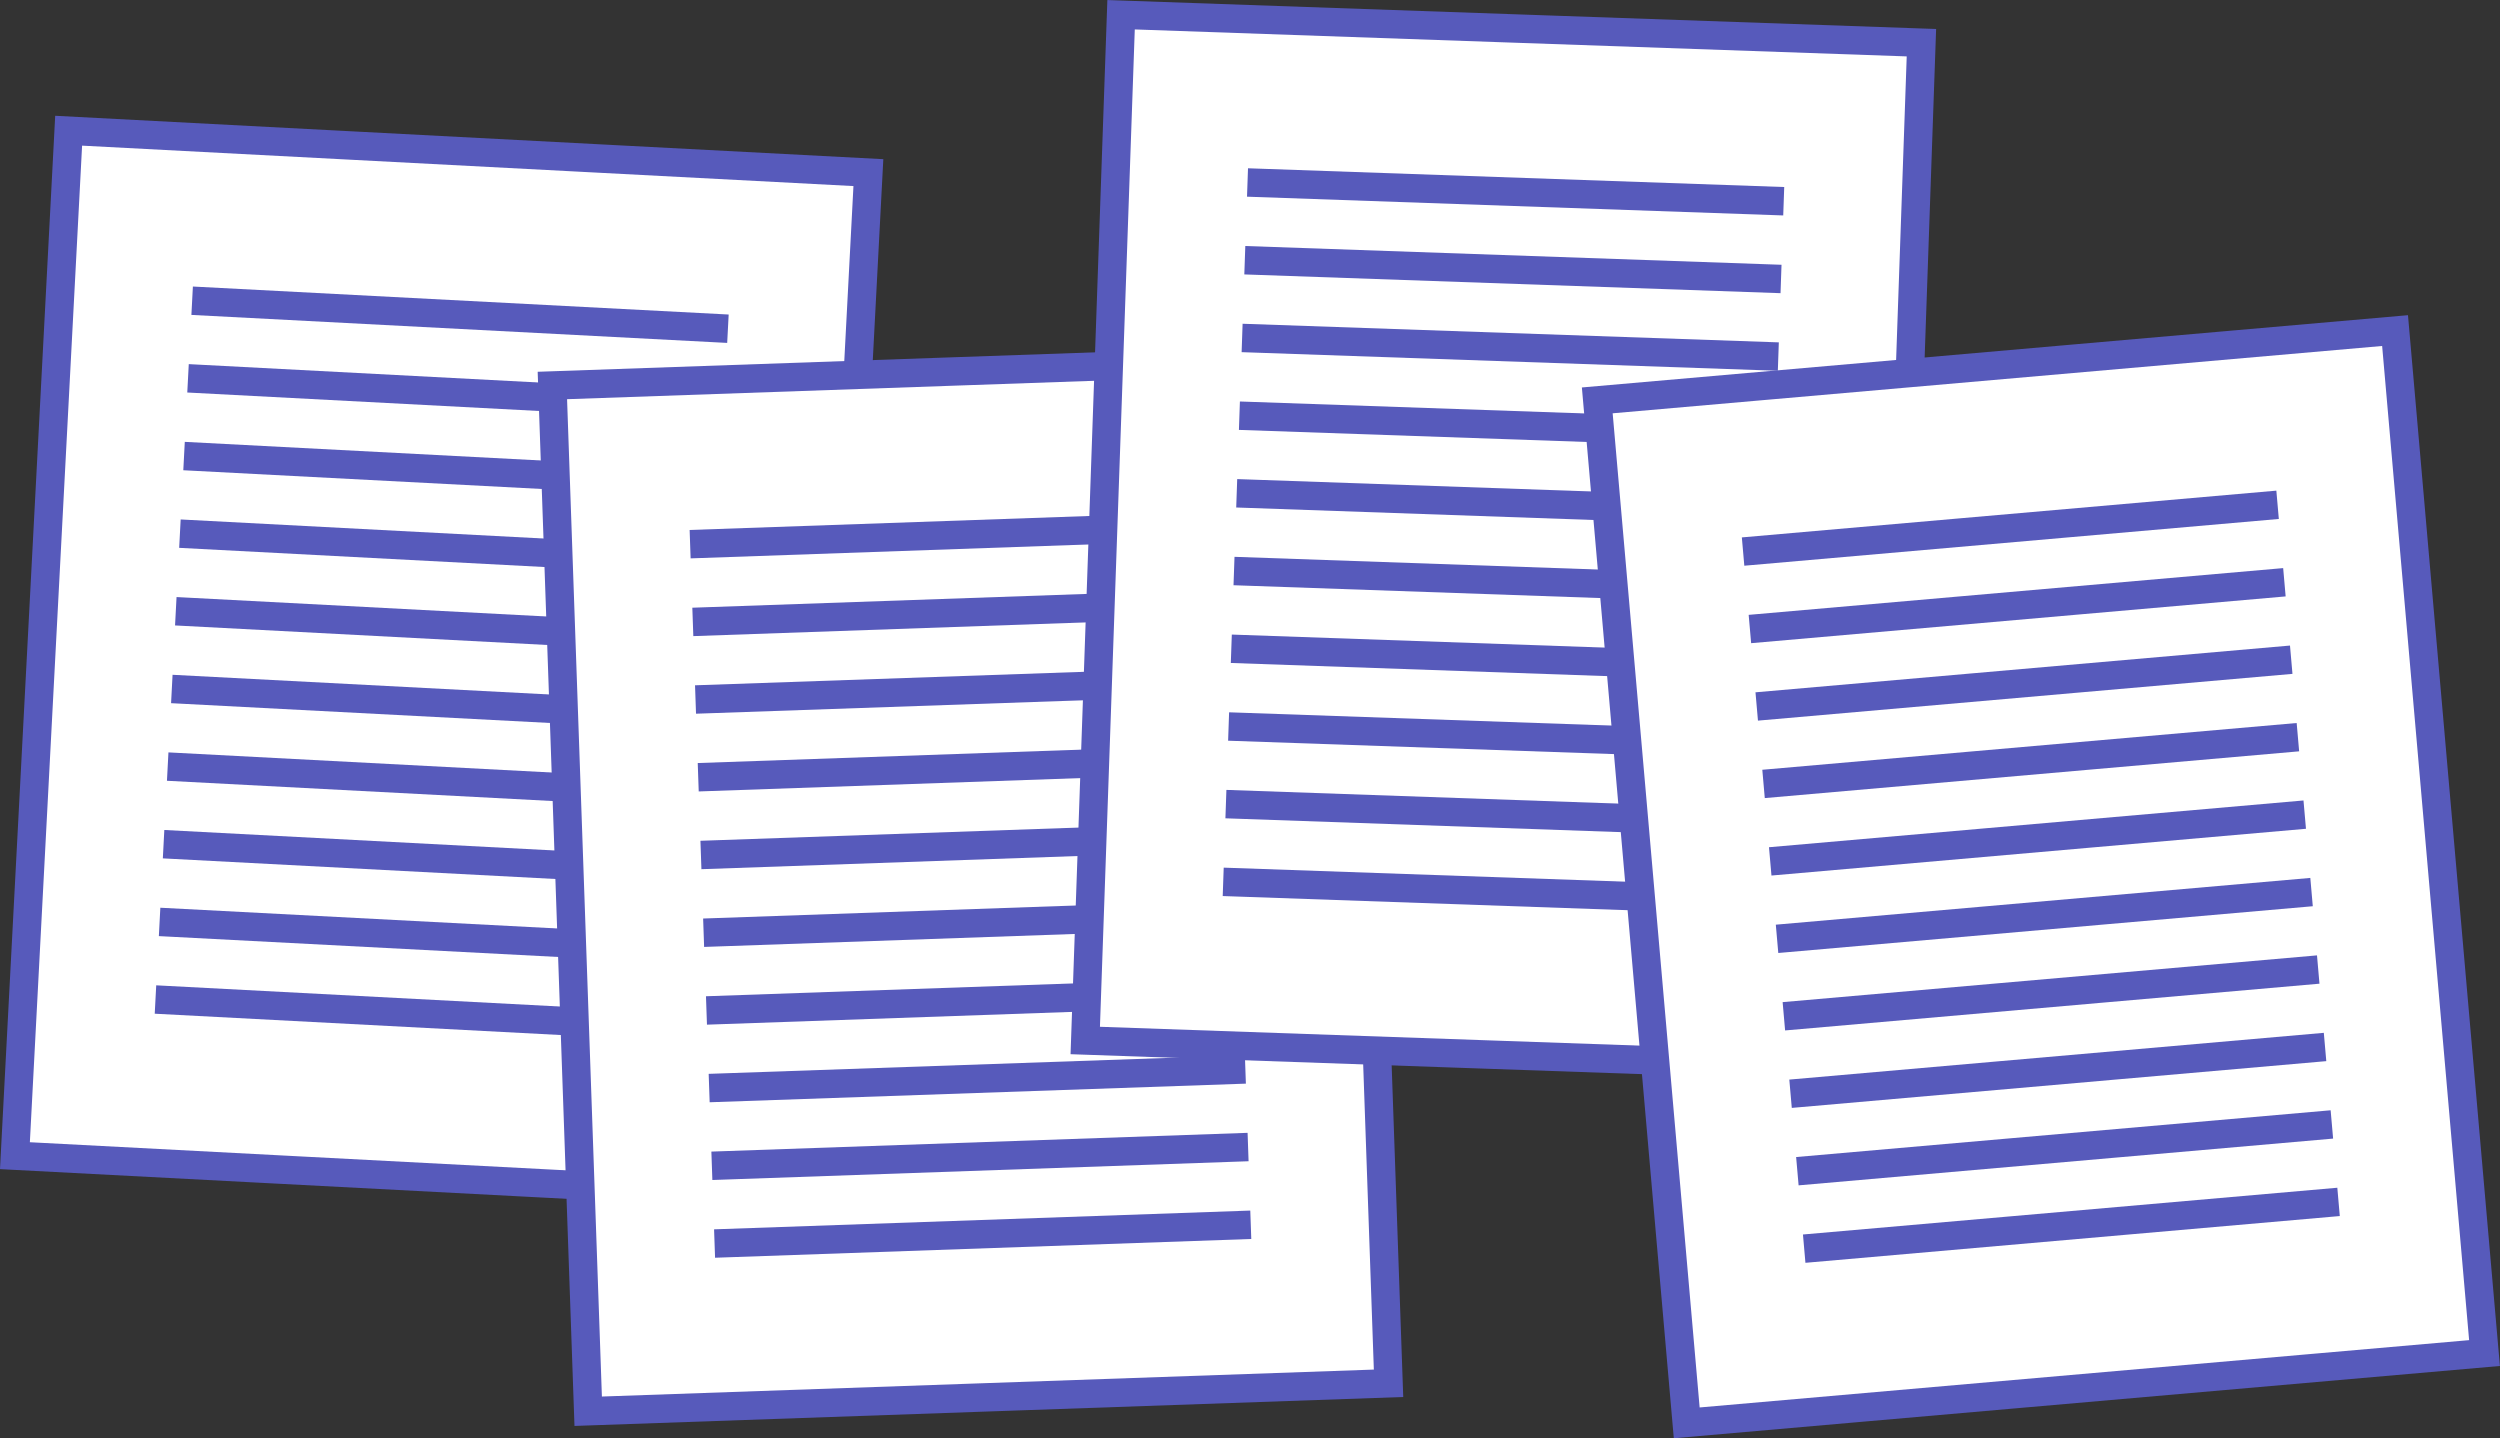
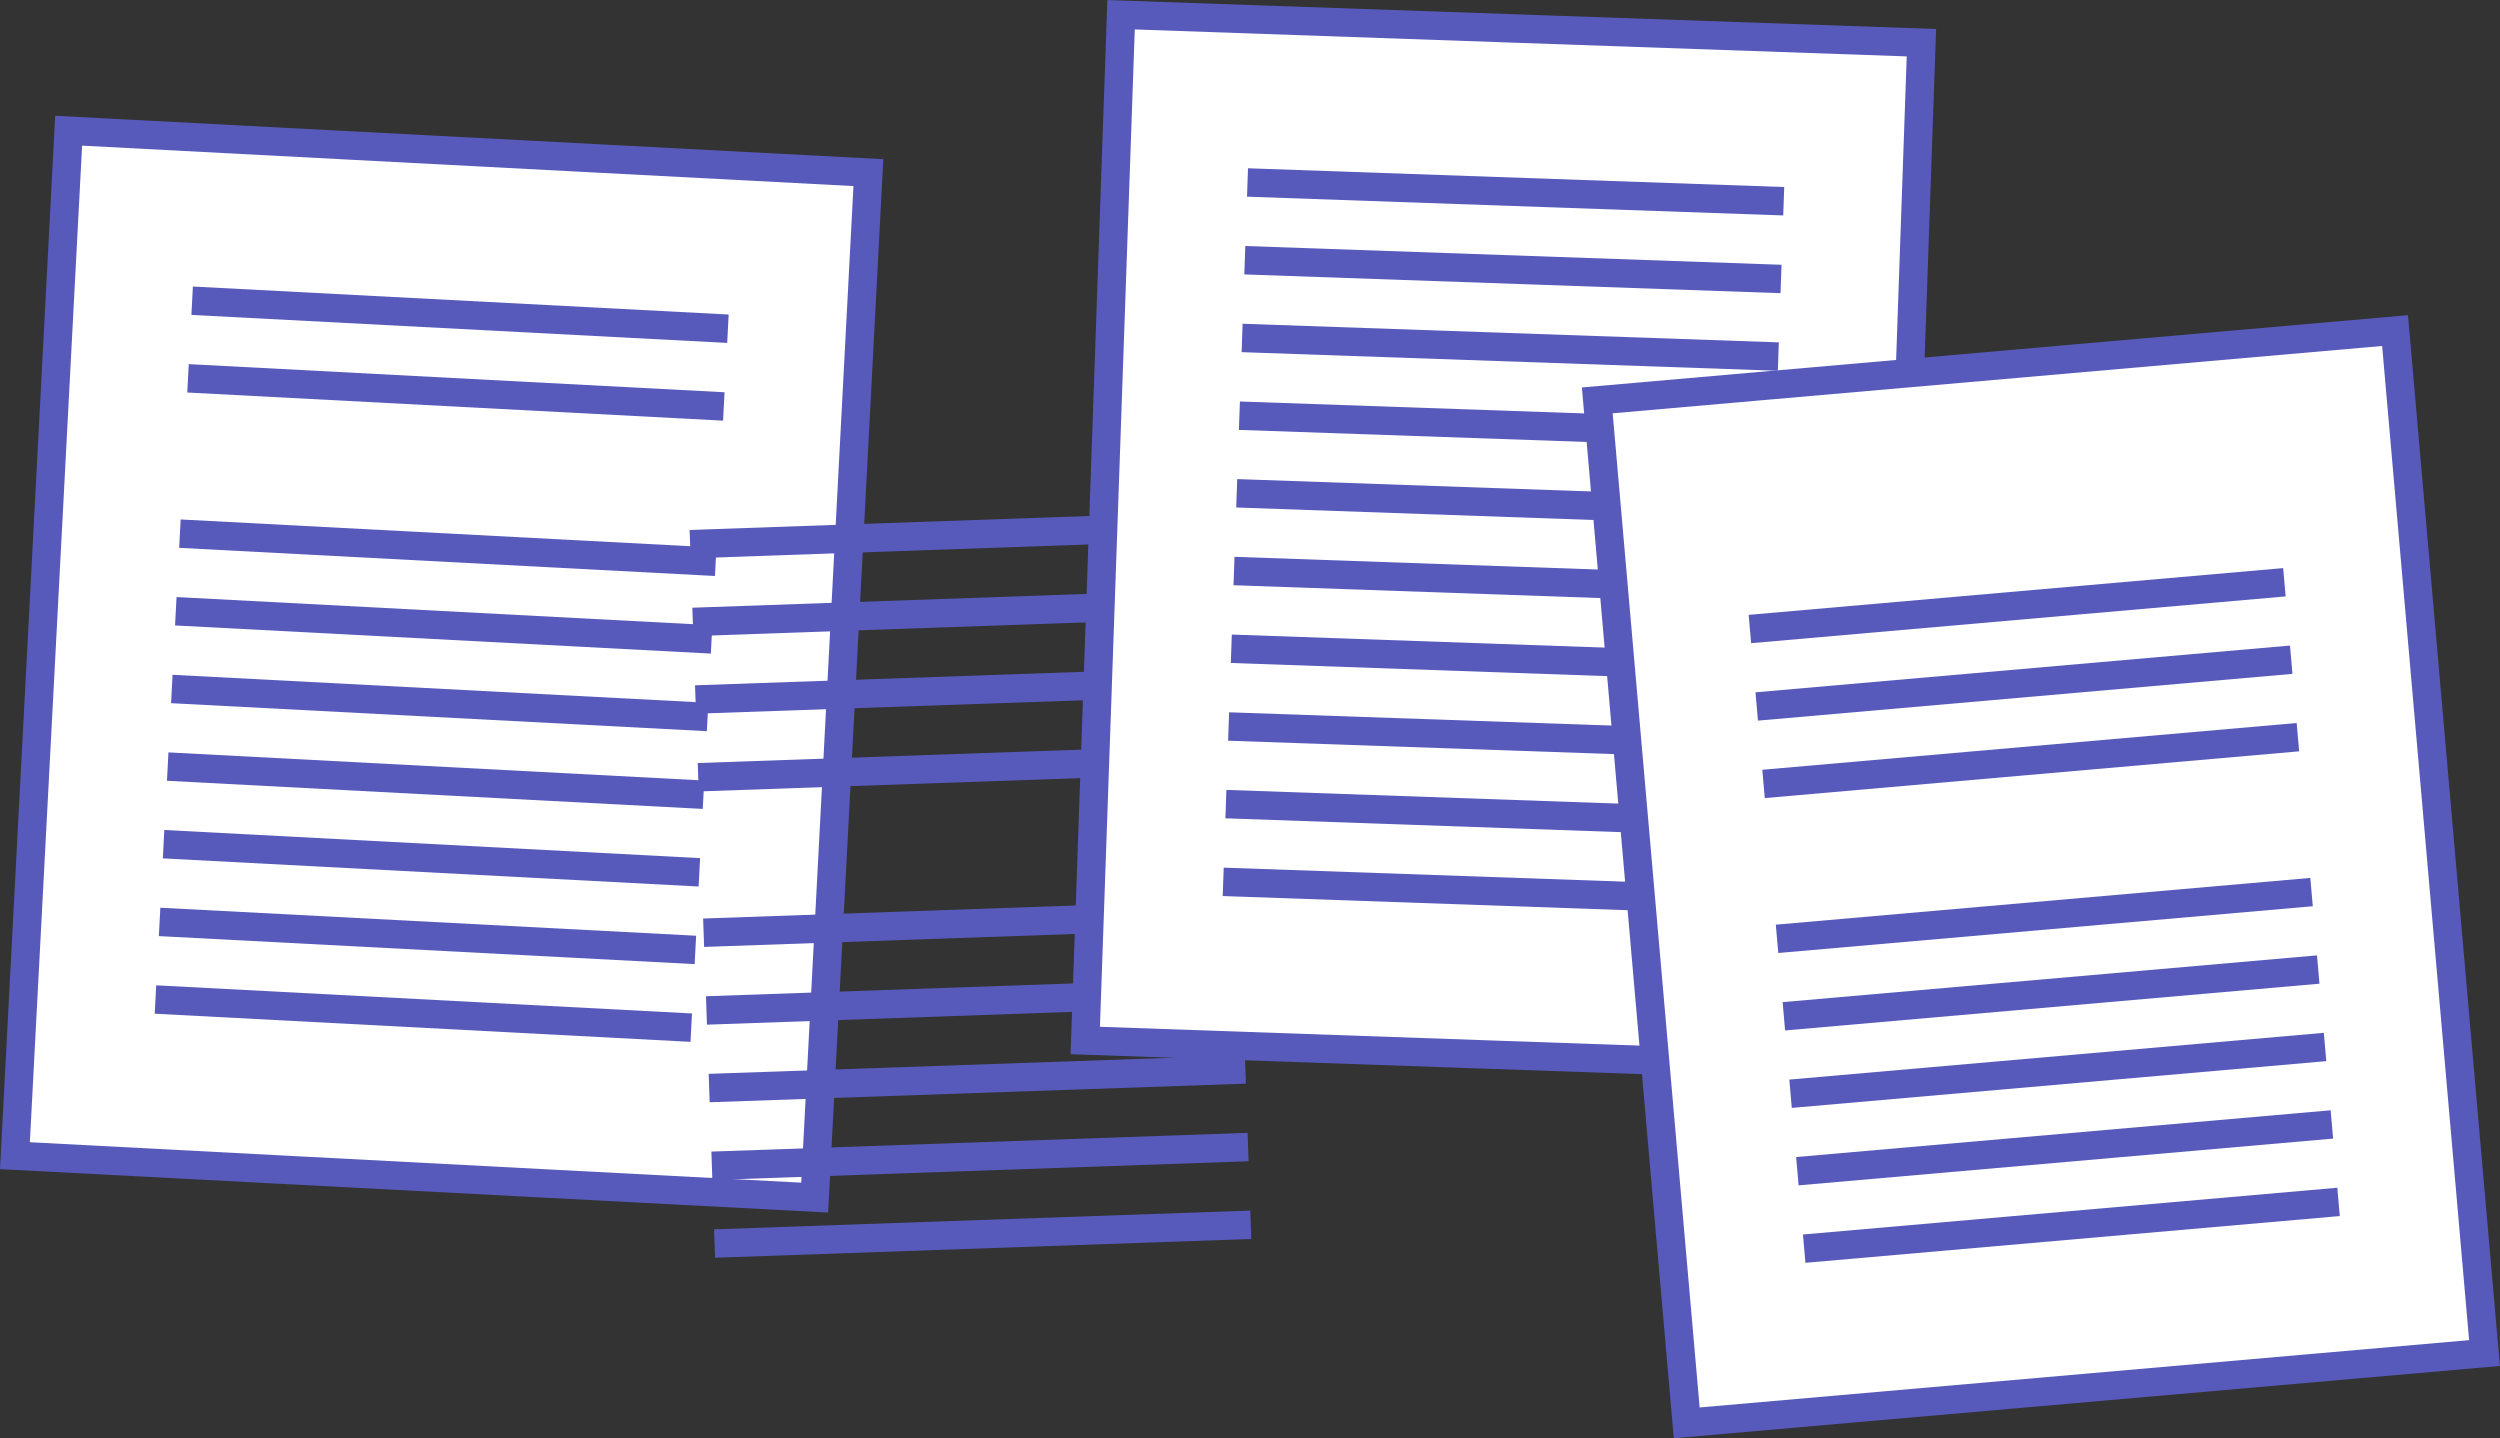
<svg xmlns="http://www.w3.org/2000/svg" id="_レイヤー_2" width="175.91" height="101.2" viewBox="0 0 175.91 101.2">
  <rect x="0" y="0" width="175.91" height="101.2" fill="#333333" stroke="none" />
  <defs>
    <style>.cls-1{fill:#fff;}.cls-1,.cls-2{stroke:#575abb;stroke-miterlimit:10;stroke-width:2px;}.cls-2{fill:none;}</style>
  </defs>
  <g id="_文字">
    <g>
      <g>
        <rect class="cls-1" x="2.9" y="10.62" width="56.35" height="72.22" transform="translate(2.49 -1.56) rotate(3)" />
        <g>
          <line class="cls-2" x1="13.52" y1="21.16" x2="51.22" y2="23.13" />
          <line class="cls-2" x1="13.23" y1="26.62" x2="50.93" y2="28.6" />
-           <line class="cls-2" x1="12.95" y1="32.09" x2="50.65" y2="34.06" />
          <line class="cls-2" x1="12.66" y1="37.55" x2="50.36" y2="39.53" />
          <line class="cls-2" x1="12.37" y1="43.01" x2="50.07" y2="44.99" />
          <line class="cls-2" x1="12.09" y1="48.48" x2="49.79" y2="50.45" />
          <line class="cls-2" x1="11.8" y1="53.94" x2="49.5" y2="55.92" />
          <line class="cls-2" x1="11.51" y1="59.4" x2="49.21" y2="61.38" />
          <line class="cls-2" x1="11.23" y1="64.87" x2="48.93" y2="66.84" />
          <line class="cls-2" x1="10.94" y1="70.33" x2="48.64" y2="72.31" />
        </g>
      </g>
      <g>
-         <rect class="cls-1" x="40.11" y="26.12" width="56.35" height="72.22" transform="translate(-2.13 2.42) rotate(-2)" />
        <g>
          <line class="cls-2" x1="48.56" y1="38.29" x2="86.29" y2="36.97" />
          <line class="cls-2" x1="48.75" y1="43.76" x2="86.48" y2="42.44" />
          <line class="cls-2" x1="48.94" y1="49.22" x2="86.67" y2="47.91" />
          <line class="cls-2" x1="49.13" y1="54.69" x2="86.86" y2="53.37" />
-           <line class="cls-2" x1="49.32" y1="60.16" x2="87.05" y2="58.84" />
          <line class="cls-2" x1="49.51" y1="65.63" x2="87.24" y2="64.31" />
          <line class="cls-2" x1="49.71" y1="71.1" x2="87.43" y2="69.78" />
          <line class="cls-2" x1="49.9" y1="76.56" x2="87.63" y2="75.25" />
          <line class="cls-2" x1="50.09" y1="82.03" x2="87.82" y2="80.71" />
          <line class="cls-2" x1="50.28" y1="87.5" x2="88.01" y2="86.18" />
        </g>
      </g>
      <g>
        <rect class="cls-1" x="77.61" y="2" width="56.35" height="72.22" transform="translate(1.39 -3.67) rotate(2)" />
        <g>
          <line class="cls-2" x1="87.78" y1="12.84" x2="125.51" y2="14.16" />
          <line class="cls-2" x1="87.59" y1="18.31" x2="125.32" y2="19.63" />
          <line class="cls-2" x1="87.4" y1="23.78" x2="125.13" y2="25.09" />
          <line class="cls-2" x1="87.21" y1="29.25" x2="124.94" y2="30.56" />
          <line class="cls-2" x1="87.02" y1="34.71" x2="124.75" y2="36.03" />
          <line class="cls-2" x1="86.83" y1="40.18" x2="124.56" y2="41.5" />
          <line class="cls-2" x1="86.64" y1="45.65" x2="124.37" y2="46.97" />
          <line class="cls-2" x1="86.45" y1="51.12" x2="124.18" y2="52.43" />
          <line class="cls-2" x1="86.26" y1="56.58" x2="123.99" y2="57.9" />
          <line class="cls-2" x1="86.07" y1="62.05" x2="123.79" y2="63.37" />
        </g>
      </g>
      <g>
        <rect class="cls-1" x="115.43" y="25.58" width="56.35" height="72.22" transform="translate(-4.83 12.75) rotate(-5)" />
        <g>
-           <line class="cls-2" x1="122.65" y1="38.81" x2="160.26" y2="35.52" />
          <line class="cls-2" x1="123.13" y1="44.26" x2="160.74" y2="40.97" />
          <line class="cls-2" x1="123.61" y1="49.71" x2="161.22" y2="46.42" />
          <line class="cls-2" x1="124.09" y1="55.16" x2="161.69" y2="51.87" />
-           <line class="cls-2" x1="124.56" y1="60.61" x2="162.17" y2="57.32" />
          <line class="cls-2" x1="125.04" y1="66.06" x2="162.65" y2="62.77" />
          <line class="cls-2" x1="125.52" y1="71.51" x2="163.12" y2="68.22" />
          <line class="cls-2" x1="125.99" y1="76.96" x2="163.6" y2="73.67" />
          <line class="cls-2" x1="126.47" y1="82.41" x2="164.08" y2="79.12" />
          <line class="cls-2" x1="126.95" y1="87.86" x2="164.55" y2="84.57" />
        </g>
      </g>
    </g>
  </g>
</svg>